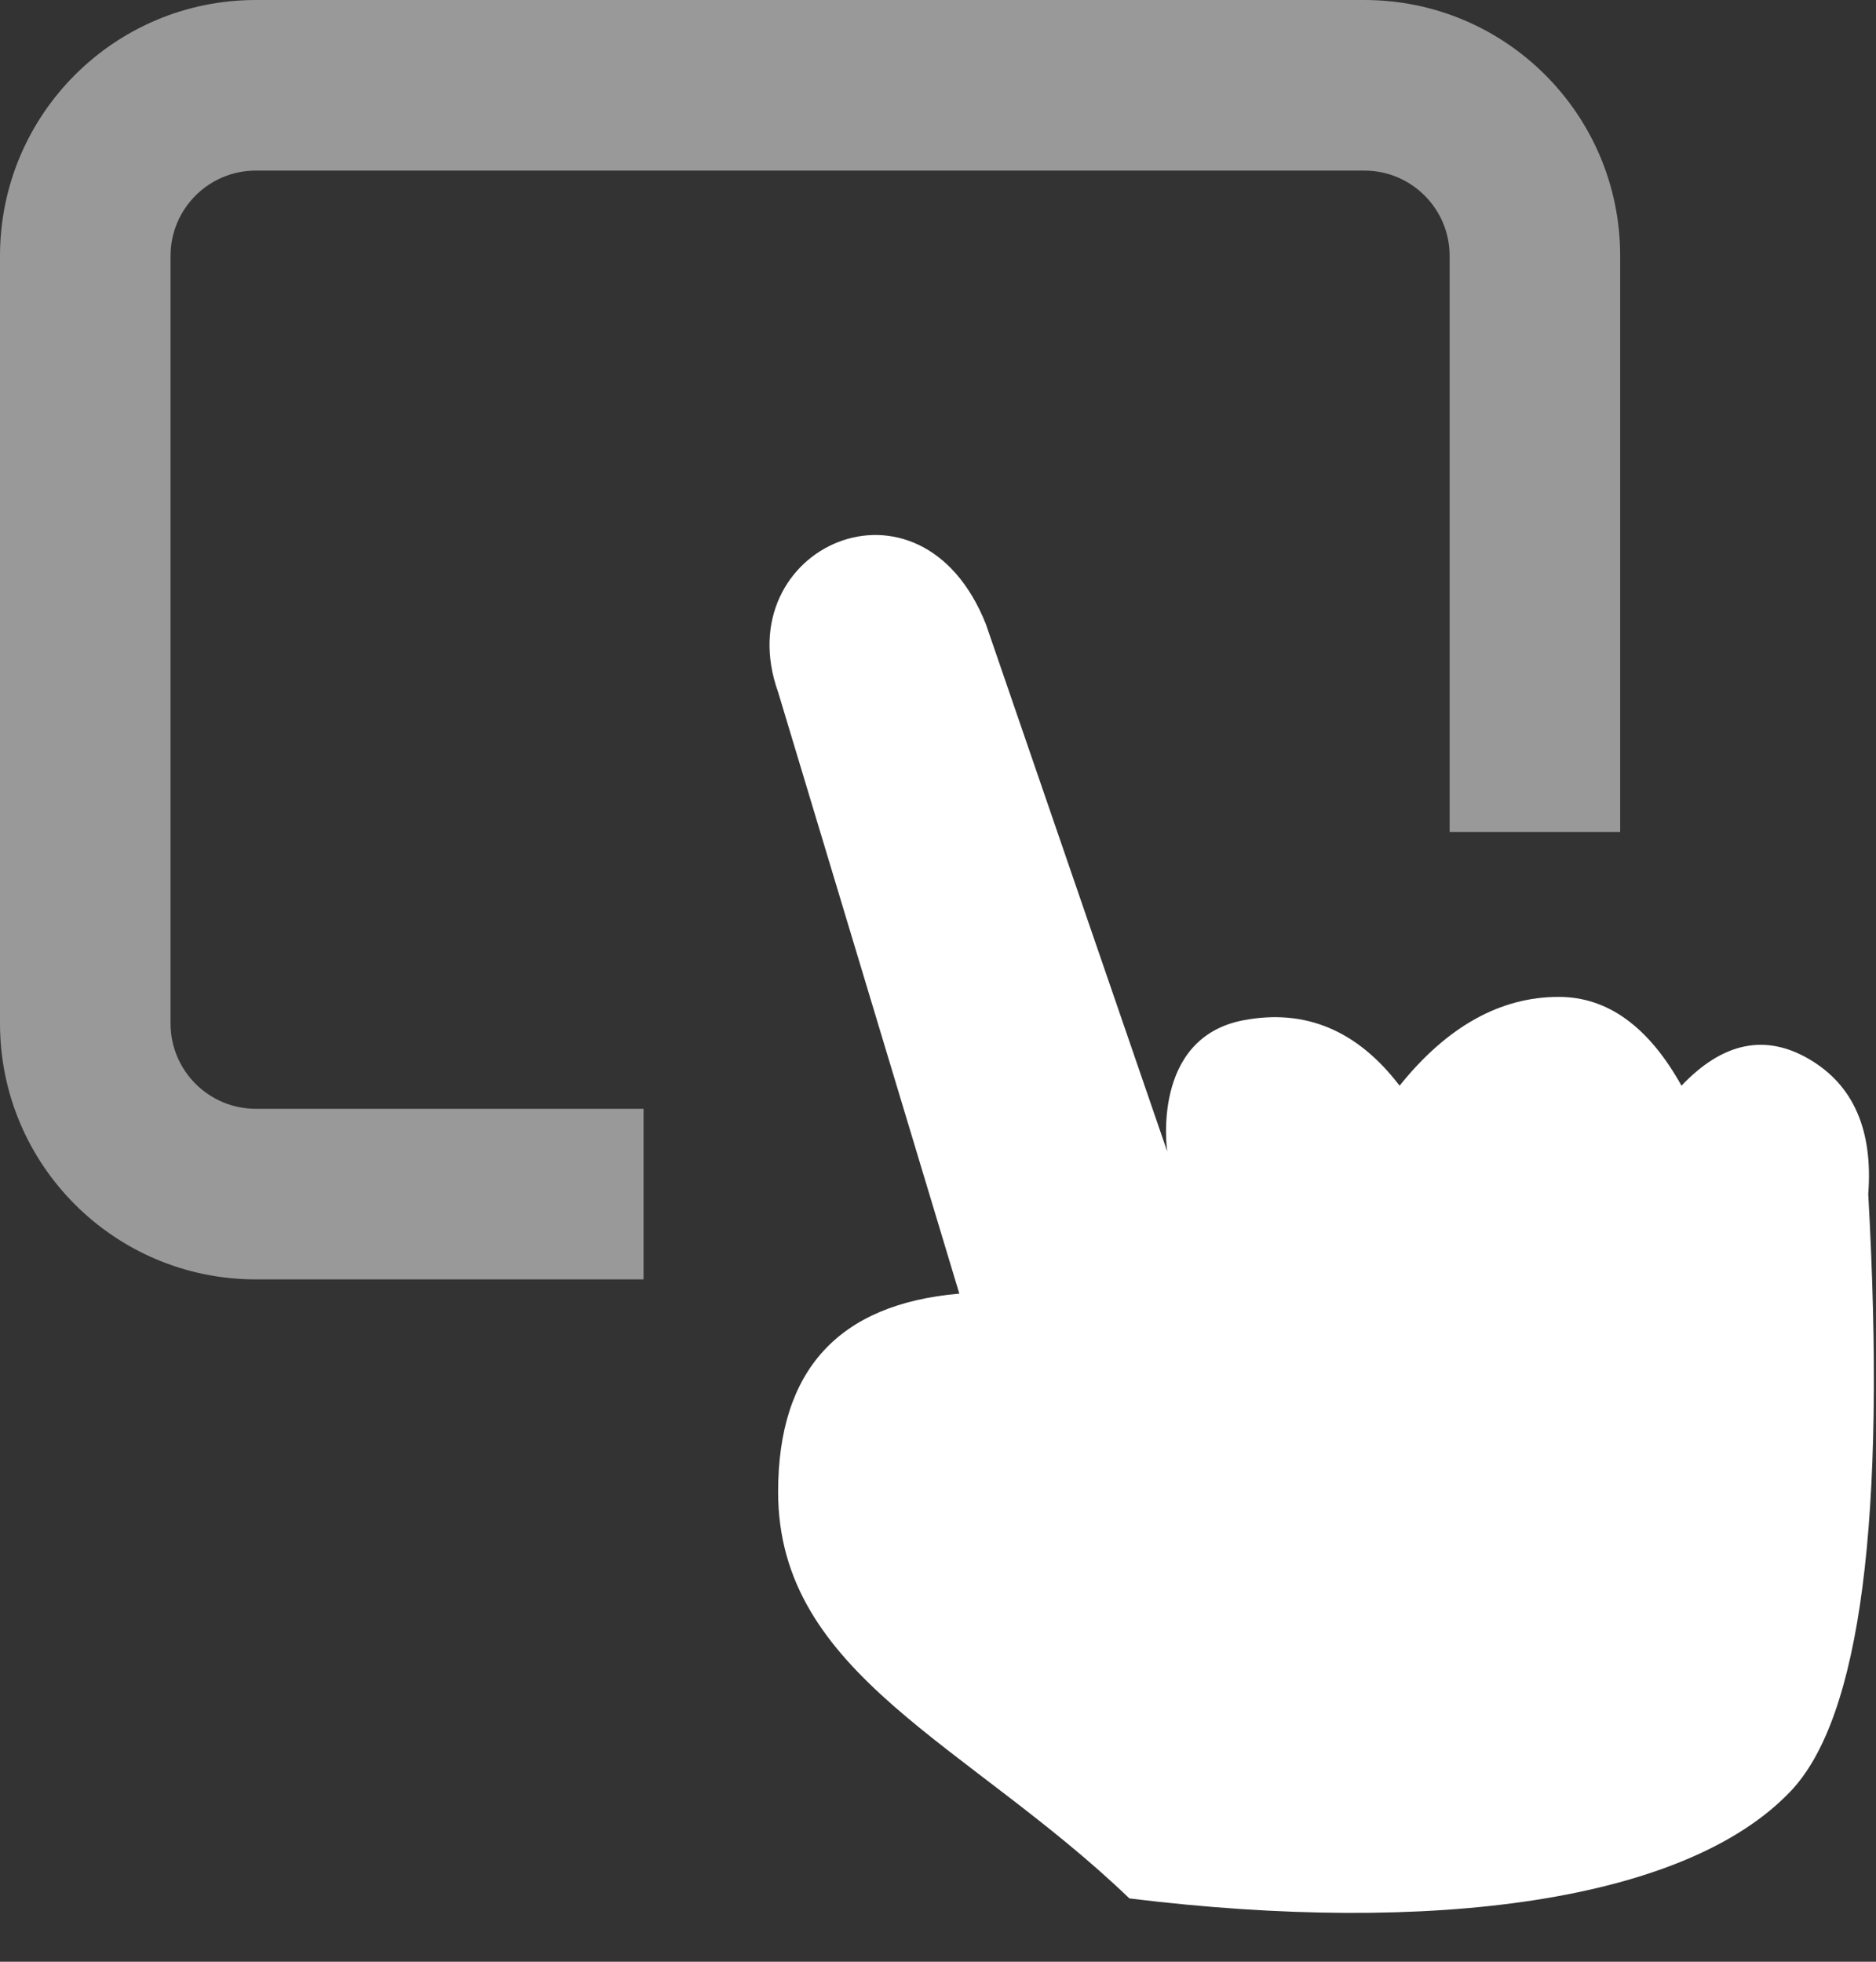
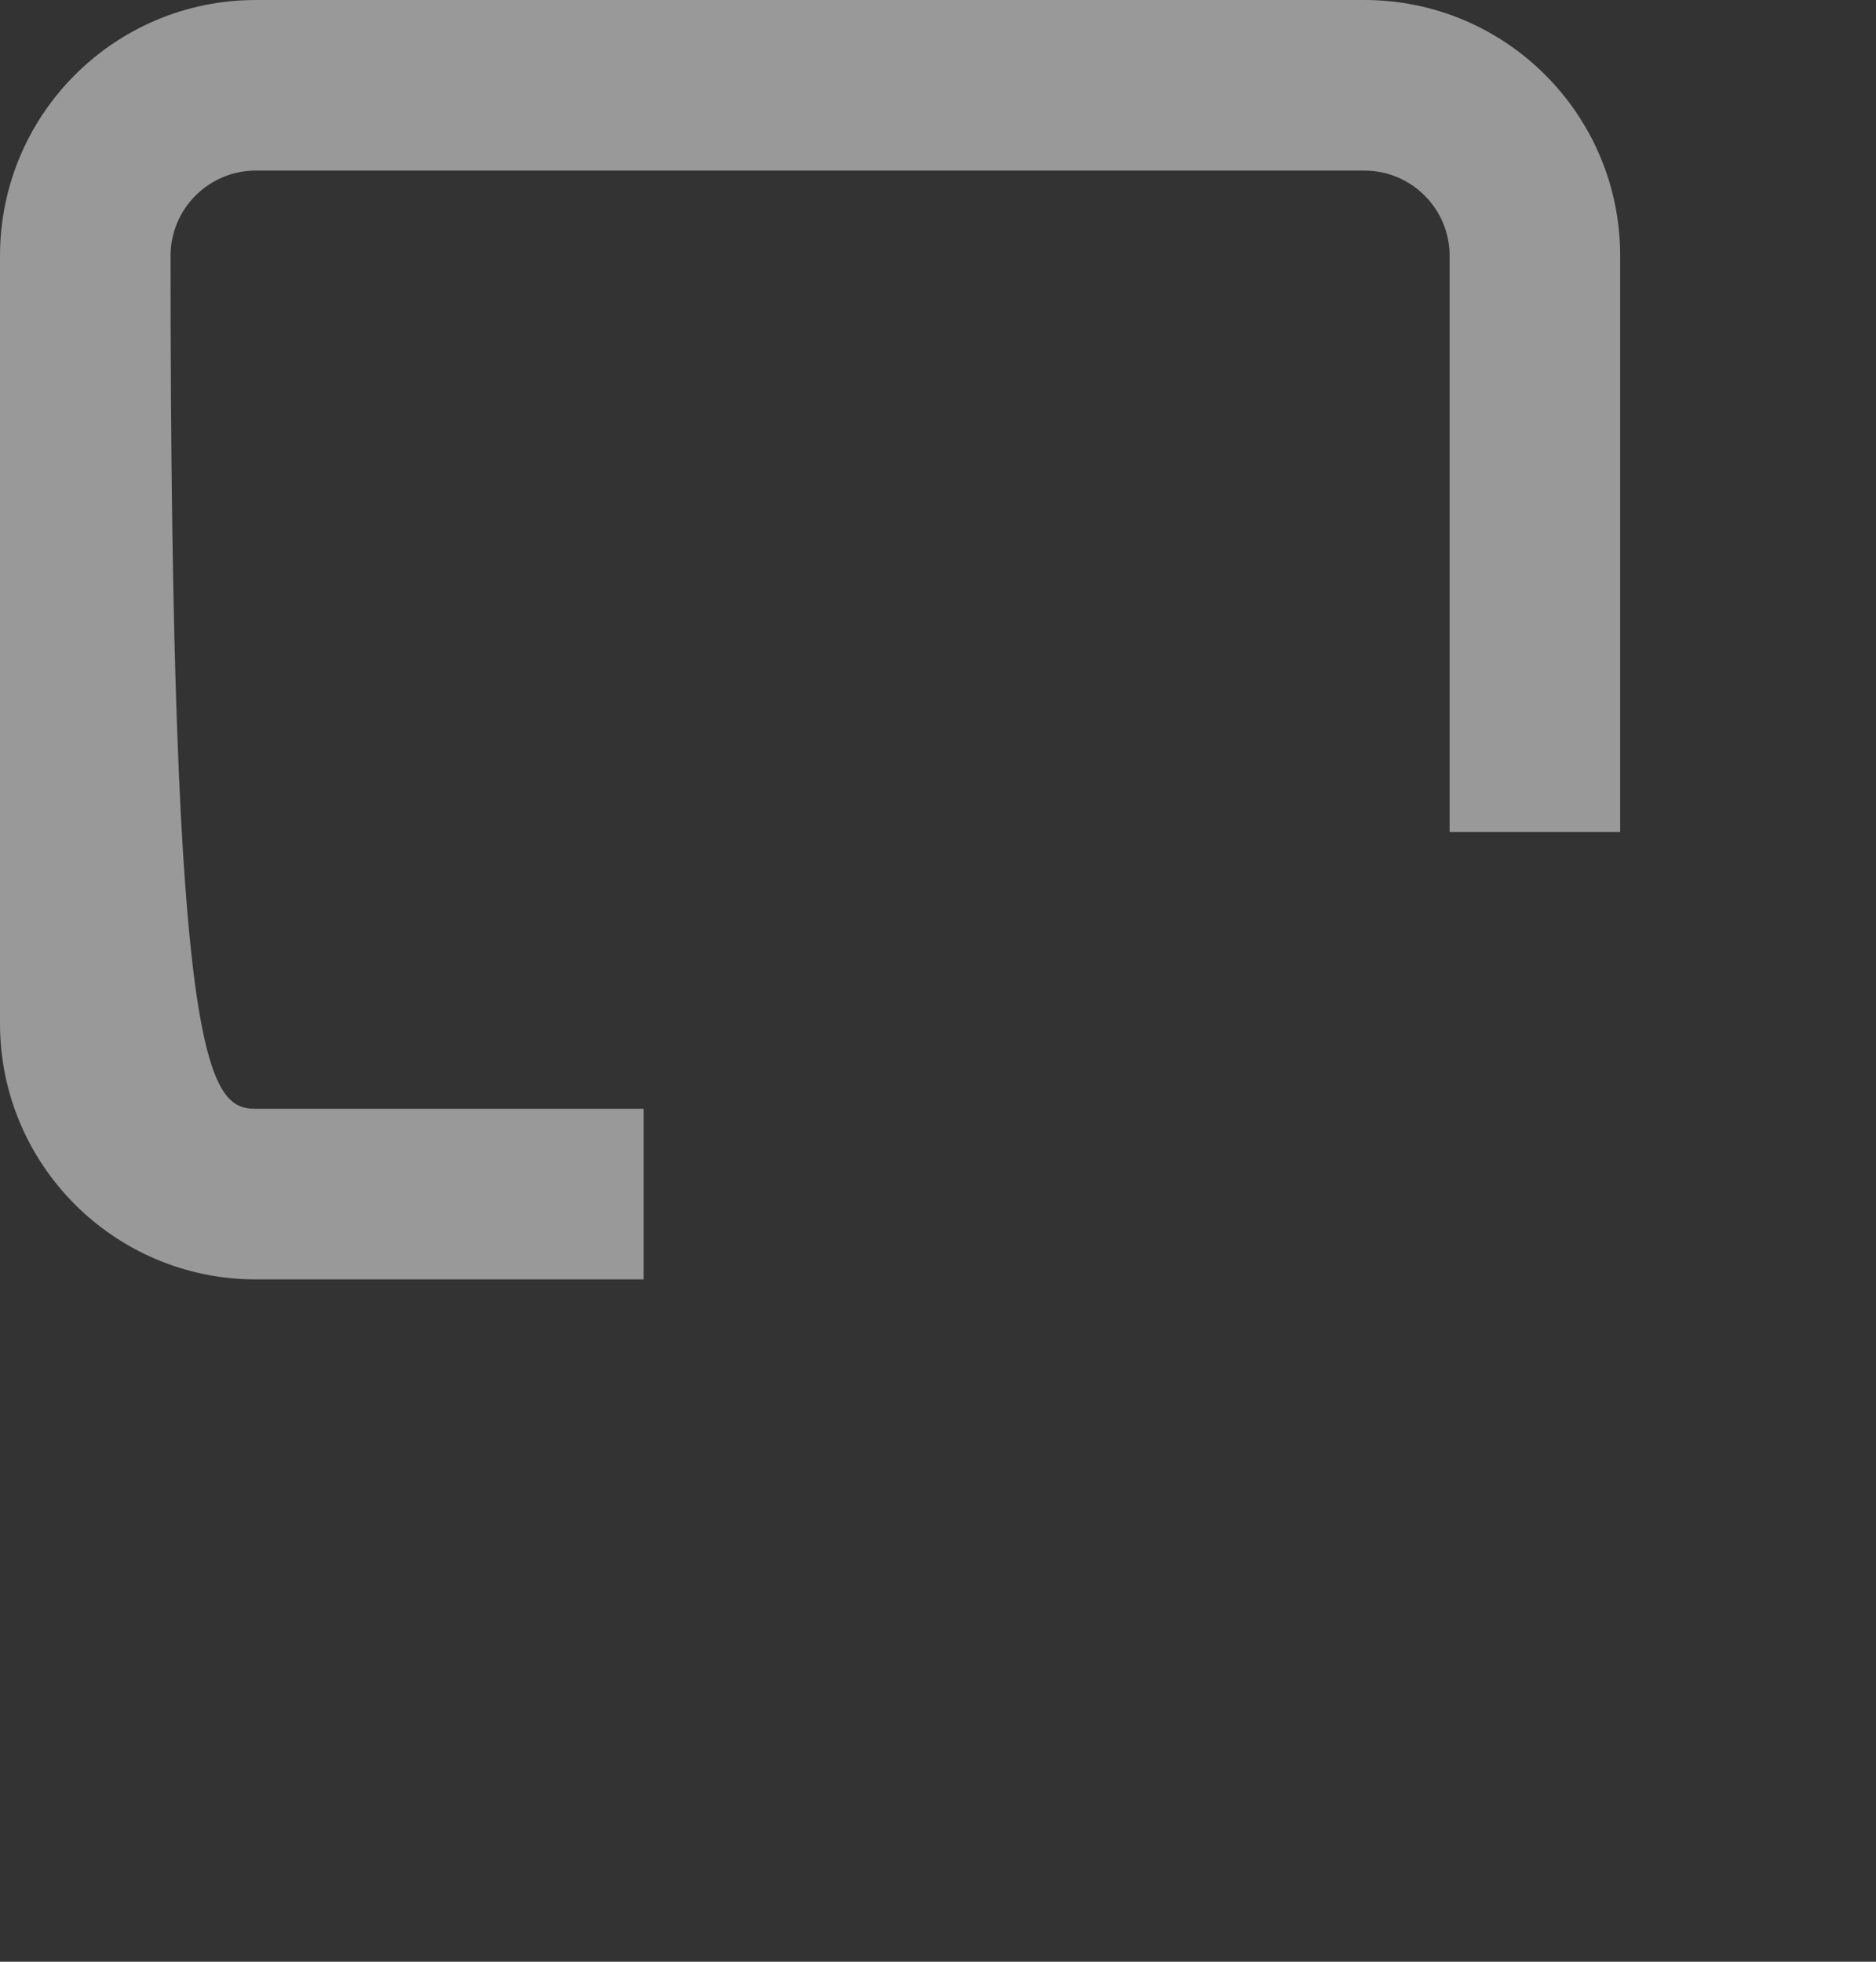
<svg xmlns="http://www.w3.org/2000/svg" width="22px" height="23px" viewBox="0 0 22 23" version="1.1">
  <rect x="0" y="0" width="22" height="23" fill="#333333" stroke="none" />
  <title>btn-point</title>
  <g id="btn-point" stroke="none" stroke-width="1" fill="none" fill-rule="evenodd">
-     <path d="M11.25,15.167 L9.125,8.115 C8.521,6.424 10.793,5.38 11.562,7.319 C12.979,11.44 13.688,13.5 13.688,13.5 C13.688,13.5 13.491,12.17 14.581,11.962 C15.307,11.824 15.918,12.08 16.413,12.729 C16.971,12.035 17.593,11.688 18.279,11.688 C18.852,11.688 19.332,12.035 19.719,12.729 C20.203,12.219 20.704,12.116 21.22,12.42 C21.736,12.724 21.966,13.251 21.909,14 C22.122,17.804 21.819,20.137 21,21 C19.771,22.294 16.803,22.694 13.245,22.258 C11.347,20.437 9.125,19.635 9.125,17.492 C9.125,16.064 9.833,15.289 11.25,15.167 Z" id="Path-2" fill="#FFFFFF" />
-     <path d="M16,0 C17.657,0 19,1.343 19,3 L19,9.754 L17,9.754 L17,3 C17,2.448 16.552,2 16,2 L3,2 C2.448,2 2,2.448 2,3 L2,12 C2,12.552 2.448,13 3,13 L7.547,13 L7.547,15 L3,15 C1.343,15 0,13.657 0,12 L0,3 C0,1.343 1.343,0 3,0 L16,0 Z" id="Path" fill="#FFFFFF" fill-rule="nonzero" opacity="0.5" />
+     <path d="M16,0 C17.657,0 19,1.343 19,3 L19,9.754 L17,9.754 L17,3 C17,2.448 16.552,2 16,2 L3,2 C2.448,2 2,2.448 2,3 C2,12.552 2.448,13 3,13 L7.547,13 L7.547,15 L3,15 C1.343,15 0,13.657 0,12 L0,3 C0,1.343 1.343,0 3,0 L16,0 Z" id="Path" fill="#FFFFFF" fill-rule="nonzero" opacity="0.5" />
  </g>
</svg>